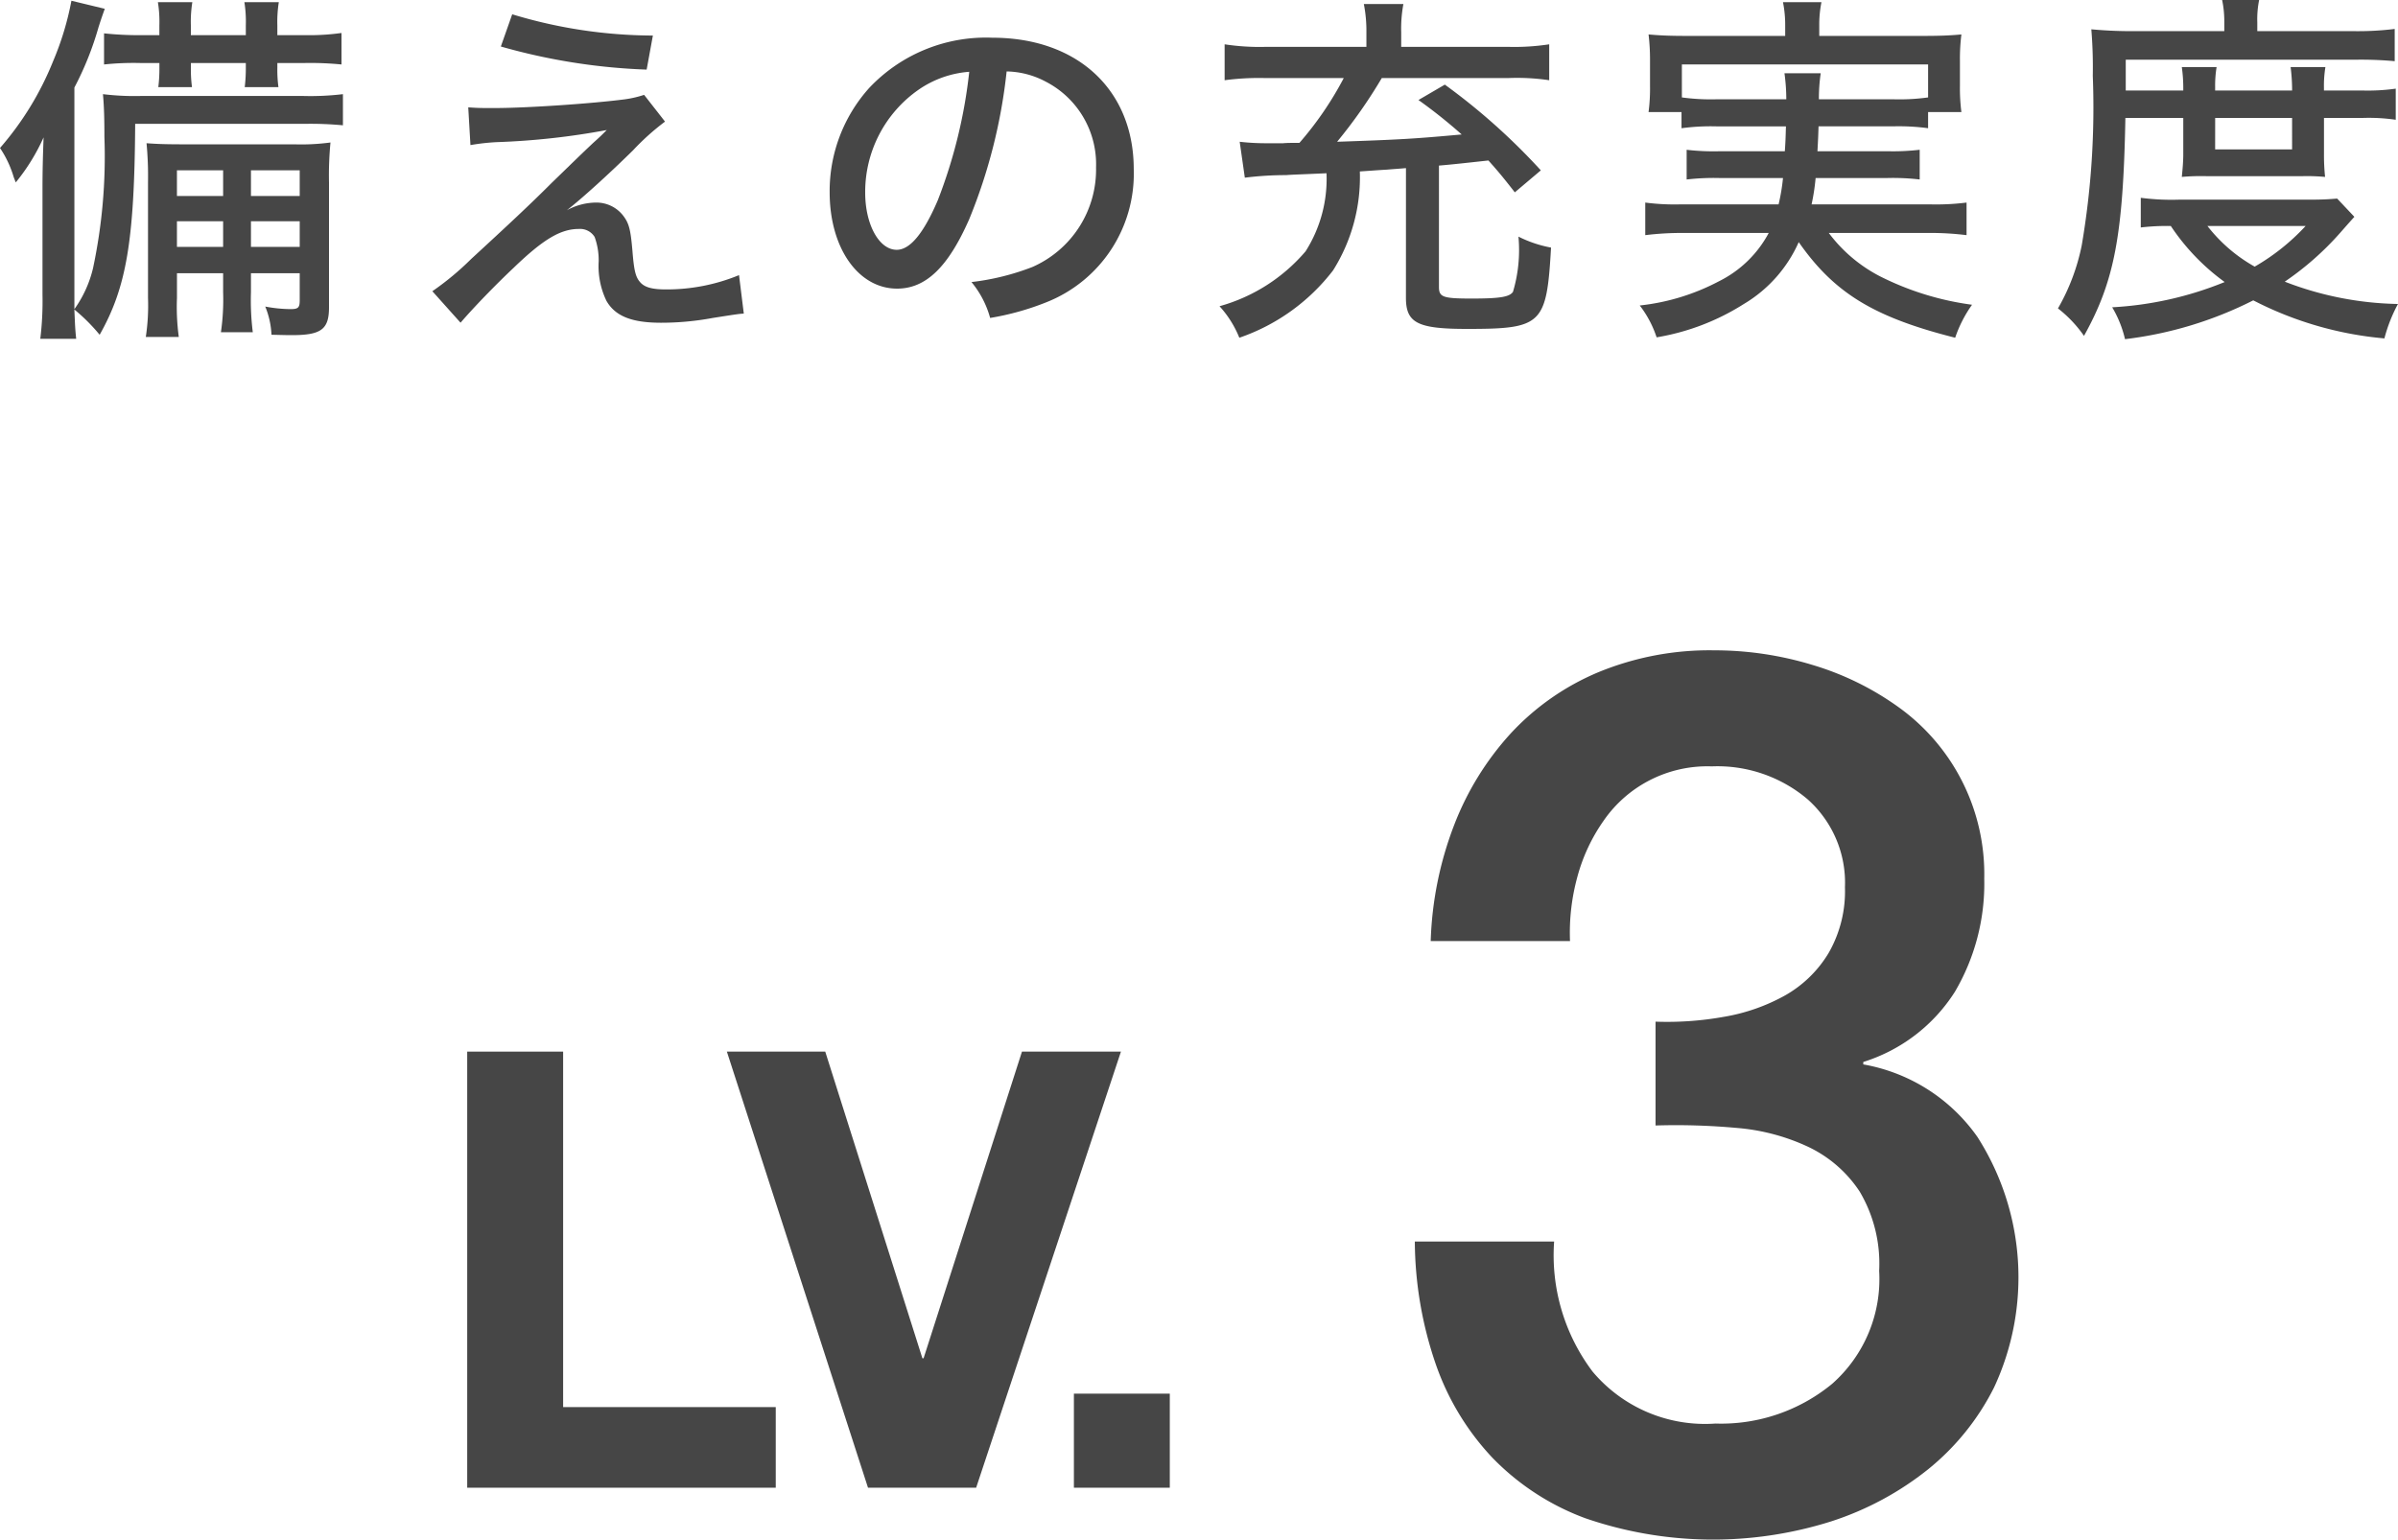
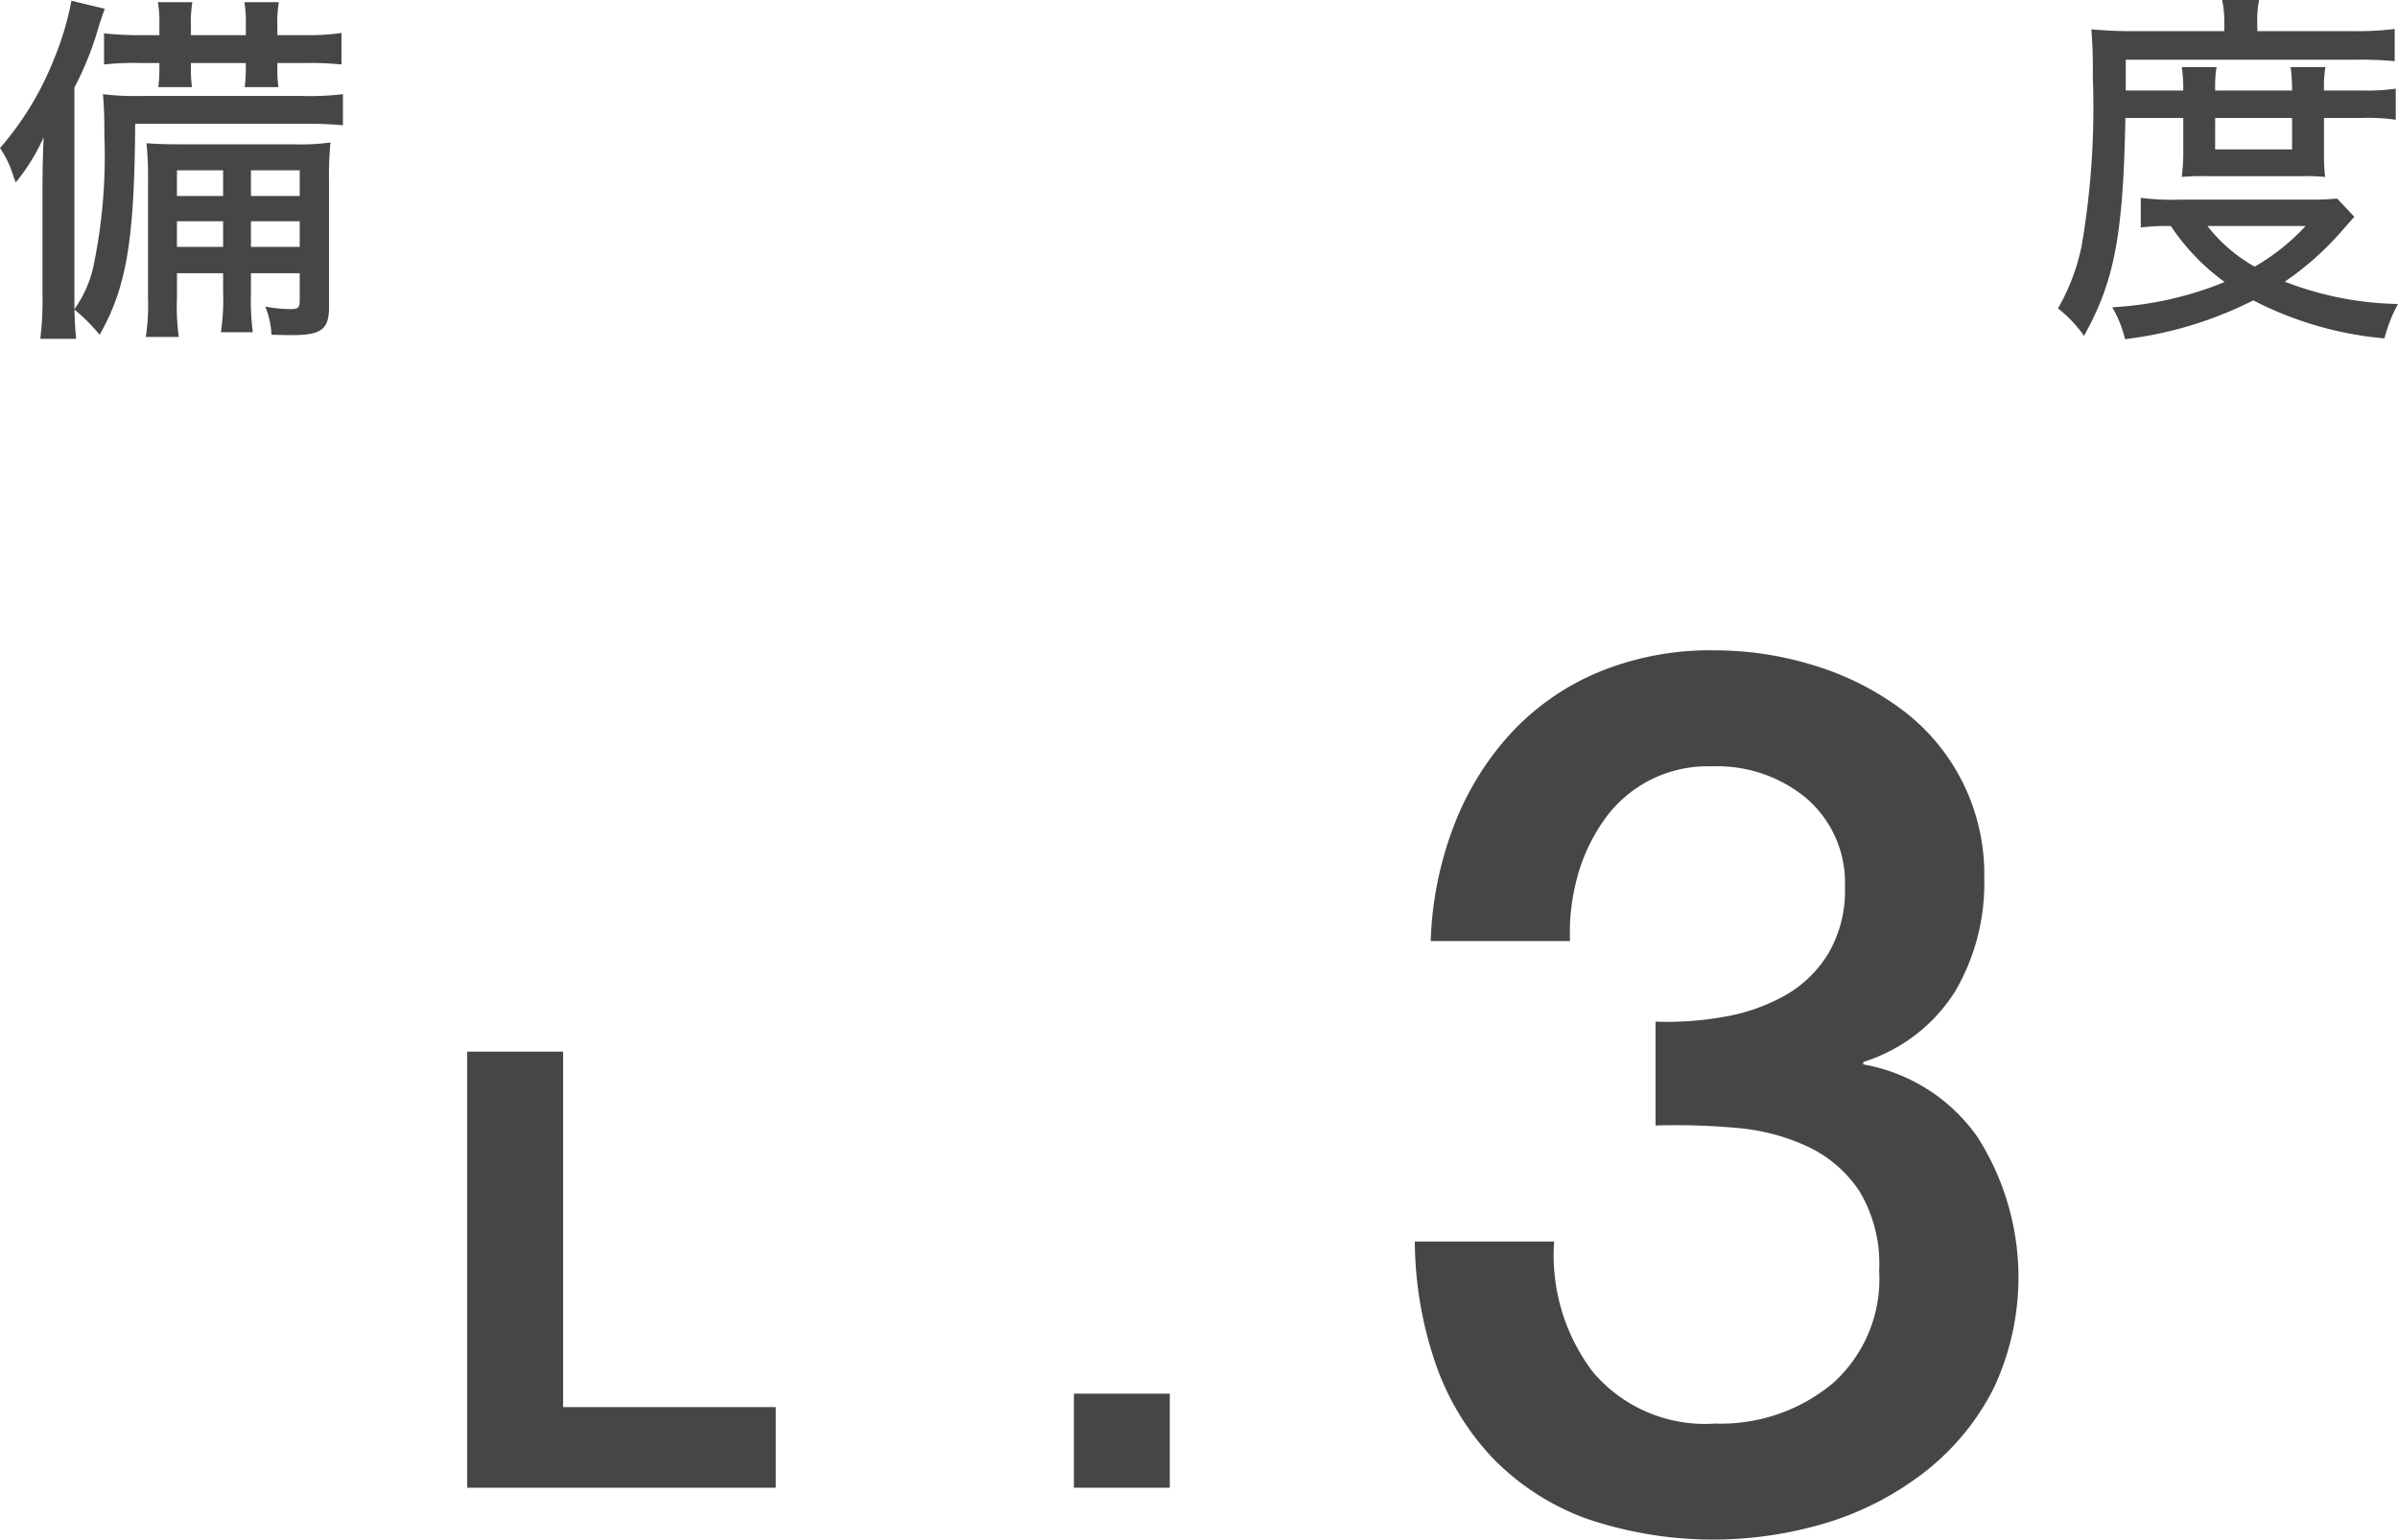
<svg xmlns="http://www.w3.org/2000/svg" viewBox="0 0 78.498 50.414">
  <title>アセット 5</title>
  <g>
    <g>
      <path d="M18.434,34.435V46.075h6.96v2.64H15.294V34.435Z" fill="#464646" />
-       <path d="M28.414,48.715,23.794,34.435h3.22l3.18,10.04h.04l3.22-10.04h3.24L31.954,48.715Z" fill="#464646" />
      <path d="M38.293,45.635v3.08H35.154V45.635Z" fill="#464646" />
      <path d="M54.194,33.454a10.488,10.488,0,0,0,2.24-.159,6.232,6.232,0,0,0,2-.7,3.907,3.907,0,0,0,1.42-1.38,4.054,4.054,0,0,0,.54-2.16,3.656,3.656,0,0,0-1.22-2.88,4.559,4.559,0,0,0-3.14-1.08,4.125,4.125,0,0,0-3.54,1.779,5.814,5.814,0,0,0-.86,1.841,6.9,6.9,0,0,0-.24,2.1h-4.56a11.548,11.548,0,0,1,.76-3.78,9.506,9.506,0,0,1,1.86-3.02,8.247,8.247,0,0,1,2.86-2,9.549,9.549,0,0,1,3.8-.72,11.008,11.008,0,0,1,3.22.479,9.431,9.431,0,0,1,2.84,1.4,6.728,6.728,0,0,1,2.78,5.6,6.984,6.984,0,0,1-.96,3.7,5.488,5.488,0,0,1-3,2.3v.08a5.784,5.784,0,0,1,3.74,2.38,8.539,8.539,0,0,1,.54,8.2,8.13,8.13,0,0,1-2.16,2.68,9.987,9.987,0,0,1-3.16,1.7,12.844,12.844,0,0,1-8.06-.1,8.188,8.188,0,0,1-3.04-1.98,8.534,8.534,0,0,1-1.86-3.08,12.541,12.541,0,0,1-.68-4h4.56a6.326,6.326,0,0,0,1.26,4.26,4.804,4.804,0,0,0,4.02,1.7,5.716,5.716,0,0,0,3.82-1.3,4.574,4.574,0,0,0,1.54-3.7,4.634,4.634,0,0,0-.64-2.6,4.142,4.142,0,0,0-1.68-1.46,6.814,6.814,0,0,0-2.34-.62,21.953,21.953,0,0,0-2.66-.08Z" fill="#464646" />
    </g>
    <g>
      <path d="M4.425,4.054C4.401,7.892,4.138,9.415,3.262,10.962a6.015,6.015,0,0,0-.828-.827c.024.54.024.611.06.959H1.319a10.228,10.228,0,0,0,.072-1.451V6.153c0-.504.012-1.032.036-1.655A6.517,6.517,0,0,1,.516,5.973C.479,5.877.443,5.793.432,5.745A3.461,3.461,0,0,0,0,4.846,9.964,9.964,0,0,0,1.739,2.003,9.582,9.582,0,0,0,2.338.024L3.43.288c-.072.204-.084.228-.204.6a10.208,10.208,0,0,1-.791,1.979V10.123A3.809,3.809,0,0,0,3.046,8.779a17.581,17.581,0,0,0,.372-4.293c0-.601-.012-1.008-.048-1.403a8.539,8.539,0,0,0,1.223.06H9.942A8.962,8.962,0,0,0,11.226,3.083V4.103a11.47,11.47,0,0,0-1.175-.049ZM5.217.828A3.996,3.996,0,0,0,5.169.072H6.296a4.075,4.075,0,0,0-.048.756v.323H8.047V.828A4.037,4.037,0,0,0,8.0.072H9.127a4.074,4.074,0,0,0-.048.756v.323h.912a7.644,7.644,0,0,0,1.188-.071V2.111a10.464,10.464,0,0,0-1.188-.048H9.079v.155a4.204,4.204,0,0,0,.036.636H8.011A5.133,5.133,0,0,0,8.047,2.207V2.063H6.249V2.207a4.396,4.396,0,0,0,.036.647h-1.103a4.809,4.809,0,0,0,.036-.636V2.063H4.581a9.214,9.214,0,0,0-1.175.048V1.092a10.901,10.901,0,0,0,1.175.06H5.217Zm.576,8.119V9.751a7.329,7.329,0,0,0,.06,1.283H4.773A6.887,6.887,0,0,0,4.845,9.751V5.973a11.544,11.544,0,0,0-.048-1.283c.335.024.587.036,1.247.036H9.643A7.173,7.173,0,0,0,10.818,4.666,11.335,11.335,0,0,0,10.77,5.985V10.062c0,.72-.252.912-1.211.912-.12,0-.18,0-.672-.013a2.769,2.769,0,0,0-.204-.923,4.621,4.621,0,0,0,.828.084c.251,0,.3-.048.3-.288V8.947H8.215v.624a8.439,8.439,0,0,0,.06,1.307H7.232a7.427,7.427,0,0,0,.072-1.307v-.624ZM7.304,5.577H5.792V6.417H7.304Zm0,1.667H5.792V8.084H7.304ZM9.811,6.417V5.577H8.215V6.417Zm0,1.667V7.244H8.215V8.084Z" fill="#464646" />
-       <path d="M15.328,3.515c.335.023.396.023.863.023,1.032,0,3.178-.144,4.27-.287a3.495,3.495,0,0,0,.624-.145l.684.876a8.048,8.048,0,0,0-1.043.936c-.791.779-1.691,1.595-2.171,1.967a2.028,2.028,0,0,1,.947-.252,1.108,1.108,0,0,1,.9.432c.192.252.24.456.3,1.14.048.611.096.852.24,1.02.144.18.396.252.852.252a6.207,6.207,0,0,0,2.398-.468l.156,1.259c-.168.012-.18.012-1.02.144a9.196,9.196,0,0,1-1.691.156c-.959,0-1.5-.216-1.787-.72a2.62,2.62,0,0,1-.252-1.295,2.246,2.246,0,0,0-.132-.792.559.559,0,0,0-.516-.264c-.6,0-1.164.336-2.135,1.271-.587.552-1.319,1.308-1.739,1.799l-.923-1.031a9.349,9.349,0,0,0,1.271-1.056c1.211-1.115,1.919-1.774,2.651-2.507.768-.743.875-.852,1.331-1.283.24-.216.24-.216.456-.432a23.948,23.948,0,0,1-3.598.396,7.008,7.008,0,0,0-.864.097ZM16.767.468a15.971,15.971,0,0,0,4.605.696L21.168,2.279A19.9,19.9,0,0,1,16.395,1.523Z" fill="#464646" />
-       <path d="M31.729,7.173c-.695,1.583-1.427,2.278-2.363,2.278-1.271,0-2.207-1.331-2.207-3.154a5.05,5.05,0,0,1,1.295-3.418,5.249,5.249,0,0,1,4.03-1.644c2.794,0,4.629,1.716,4.629,4.306a4.527,4.527,0,0,1-2.854,4.354,8.833,8.833,0,0,1-1.847.516,3.14,3.14,0,0,0-.611-1.175,8.072,8.072,0,0,0,1.991-.492,3.485,3.485,0,0,0,2.087-3.262A3.042,3.042,0,0,0,34.235,2.675a2.822,2.822,0,0,0-1.283-.336A17.703,17.703,0,0,1,31.729,7.173ZM30.085,2.927a4.079,4.079,0,0,0-1.763,3.382c0,1.044.456,1.871,1.032,1.871.432,0,.875-.527,1.343-1.619a16.515,16.515,0,0,0,1.031-4.21A3.342,3.342,0,0,0,30.085,2.927Z" fill="#464646" />
-       <path d="M46.024,5.505c-.275.024-.479.036-.611.049-.228.012-.528.035-.899.06a5.727,5.727,0,0,1-.875,3.238,6.542,6.542,0,0,1-3.07,2.207,3.439,3.439,0,0,0-.648-1.032,5.707,5.707,0,0,0,2.818-1.799,4.417,4.417,0,0,0,.684-2.555c-.779.036-1.211.048-1.307.061a11.036,11.036,0,0,0-1.367.084l-.168-1.176a7.445,7.445,0,0,0,.912.048h.516c.12-.012.3-.012.528-.012a11,11,0,0,0,1.451-2.123H41.371a8.497,8.497,0,0,0-1.283.072V1.451a7.574,7.574,0,0,0,1.319.084h3.322v-.479a4.562,4.562,0,0,0-.084-.924h1.295a4.374,4.374,0,0,0-.072.924v.479h3.538a7.51,7.51,0,0,0,1.307-.084V2.627A7.141,7.141,0,0,0,49.395,2.555H45.233A16.358,16.358,0,0,1,43.77,4.642c2.075-.071,2.506-.096,4.078-.239a16.647,16.647,0,0,0-1.415-1.128l.863-.504a20.81,20.81,0,0,1,3.143,2.807l-.852.72c-.42-.54-.576-.72-.864-1.043-.647.071-1.188.132-1.619.167V9.392c0,.335.12.384,1.067.384.912,0,1.235-.049,1.355-.217a4.789,4.789,0,0,0,.18-1.811,3.97,3.97,0,0,0,1.067.359c-.144,2.52-.288,2.663-2.747,2.663-1.619,0-2.003-.192-2.003-1.02Z" fill="#464646" />
-       <path d="M56.195,4.138a7.177,7.177,0,0,0-1.151.061V3.67H53.965a5.948,5.948,0,0,0,.048-.863V1.991a6.881,6.881,0,0,0-.048-.863c.408.036.719.048,1.283.048H58.438V.828a3.855,3.855,0,0,0-.072-.756h1.259a3.687,3.687,0,0,0-.072.756v.348h3.37c.563,0,.887-.012,1.283-.048a6.366,6.366,0,0,0-.048.852v.827a6.096,6.096,0,0,0,.048.863H63.116V2.111H55.056v1.079a7.003,7.003,0,0,0,1.139.061h2.279a6.226,6.226,0,0,0-.06-.852h1.187a5.699,5.699,0,0,0-.06.852h2.435a6.834,6.834,0,0,0,1.14-.061V4.198a7.198,7.198,0,0,0-1.14-.061H59.53c-.012.349-.012.372-.036.815h2.291a7.486,7.486,0,0,0,1.056-.048V5.877a7.599,7.599,0,0,0-1.056-.048H59.434a6.942,6.942,0,0,1-.132.863h3.874A7.985,7.985,0,0,0,64.375,6.633V7.7a9.544,9.544,0,0,0-1.235-.072H59.865a4.899,4.899,0,0,0,1.667,1.415,9.445,9.445,0,0,0,3.022.936,4.173,4.173,0,0,0-.552,1.08c-2.662-.672-3.958-1.464-5.121-3.131A4.456,4.456,0,0,1,57.083,9.955a7.672,7.672,0,0,1-2.854,1.091,3.488,3.488,0,0,0-.552-1.043,7.186,7.186,0,0,0,2.591-.792,3.718,3.718,0,0,0,1.631-1.583H55.08a9.749,9.749,0,0,0-1.223.072V6.633A7.456,7.456,0,0,0,55.02,6.692h3.202a6.445,6.445,0,0,0,.144-.863H56.279a7.799,7.799,0,0,0-1.067.048V4.905a7.684,7.684,0,0,0,1.067.048h2.147c.024-.348.024-.419.036-.815Z" fill="#464646" />
      <path d="M69.574,3.862c-.072,3.85-.36,5.349-1.355,7.136a4.082,4.082,0,0,0-.852-.899A6.823,6.823,0,0,0,68.147,8.023a26.805,26.805,0,0,0,.36-5.54A15.049,15.049,0,0,0,68.459.96c.408.036.815.06,1.307.06H72.812V.72A3.419,3.419,0,0,0,72.741,0h1.211a3.192,3.192,0,0,0-.06.732v.287h3.106a9.889,9.889,0,0,0,1.392-.071V2.003a12.353,12.353,0,0,0-1.259-.048H69.586V2.963h1.883v-.108a4.827,4.827,0,0,0-.048-.659h1.139a3.704,3.704,0,0,0-.048.636v.132h2.519v-.096a6.111,6.111,0,0,0-.048-.672h1.139a3.75,3.75,0,0,0-.048.684v.084h1.271a6.532,6.532,0,0,0,1.079-.061V3.922a6.055,6.055,0,0,0-1.079-.06H76.075V5.05a6.868,6.868,0,0,0,.036.743,6.386,6.386,0,0,0-.78-.023H72.273a7.108,7.108,0,0,0-.852.023c.024-.228.048-.504.048-.743V3.862Zm7.496,3.238c-.096.107-.132.144-.468.527a9.656,9.656,0,0,1-1.811,1.596,10.734,10.734,0,0,0,3.706.731,5.025,5.025,0,0,0-.444,1.127A11.558,11.558,0,0,1,73.76,9.835a12.571,12.571,0,0,1-4.198,1.271,3.666,3.666,0,0,0-.42-1.044,11.347,11.347,0,0,0,3.682-.827,7.184,7.184,0,0,1-1.763-1.835,7.431,7.431,0,0,0-.983.048V6.477a7.796,7.796,0,0,0,1.247.061H75.583c.432,0,.647-.013.923-.036Zm-4.81.3a5.125,5.125,0,0,0,1.547,1.331,7.083,7.083,0,0,0,1.667-1.331Zm.252-2.507h2.519V3.862H72.513Z" fill="#464646" />
    </g>
  </g>
</svg>